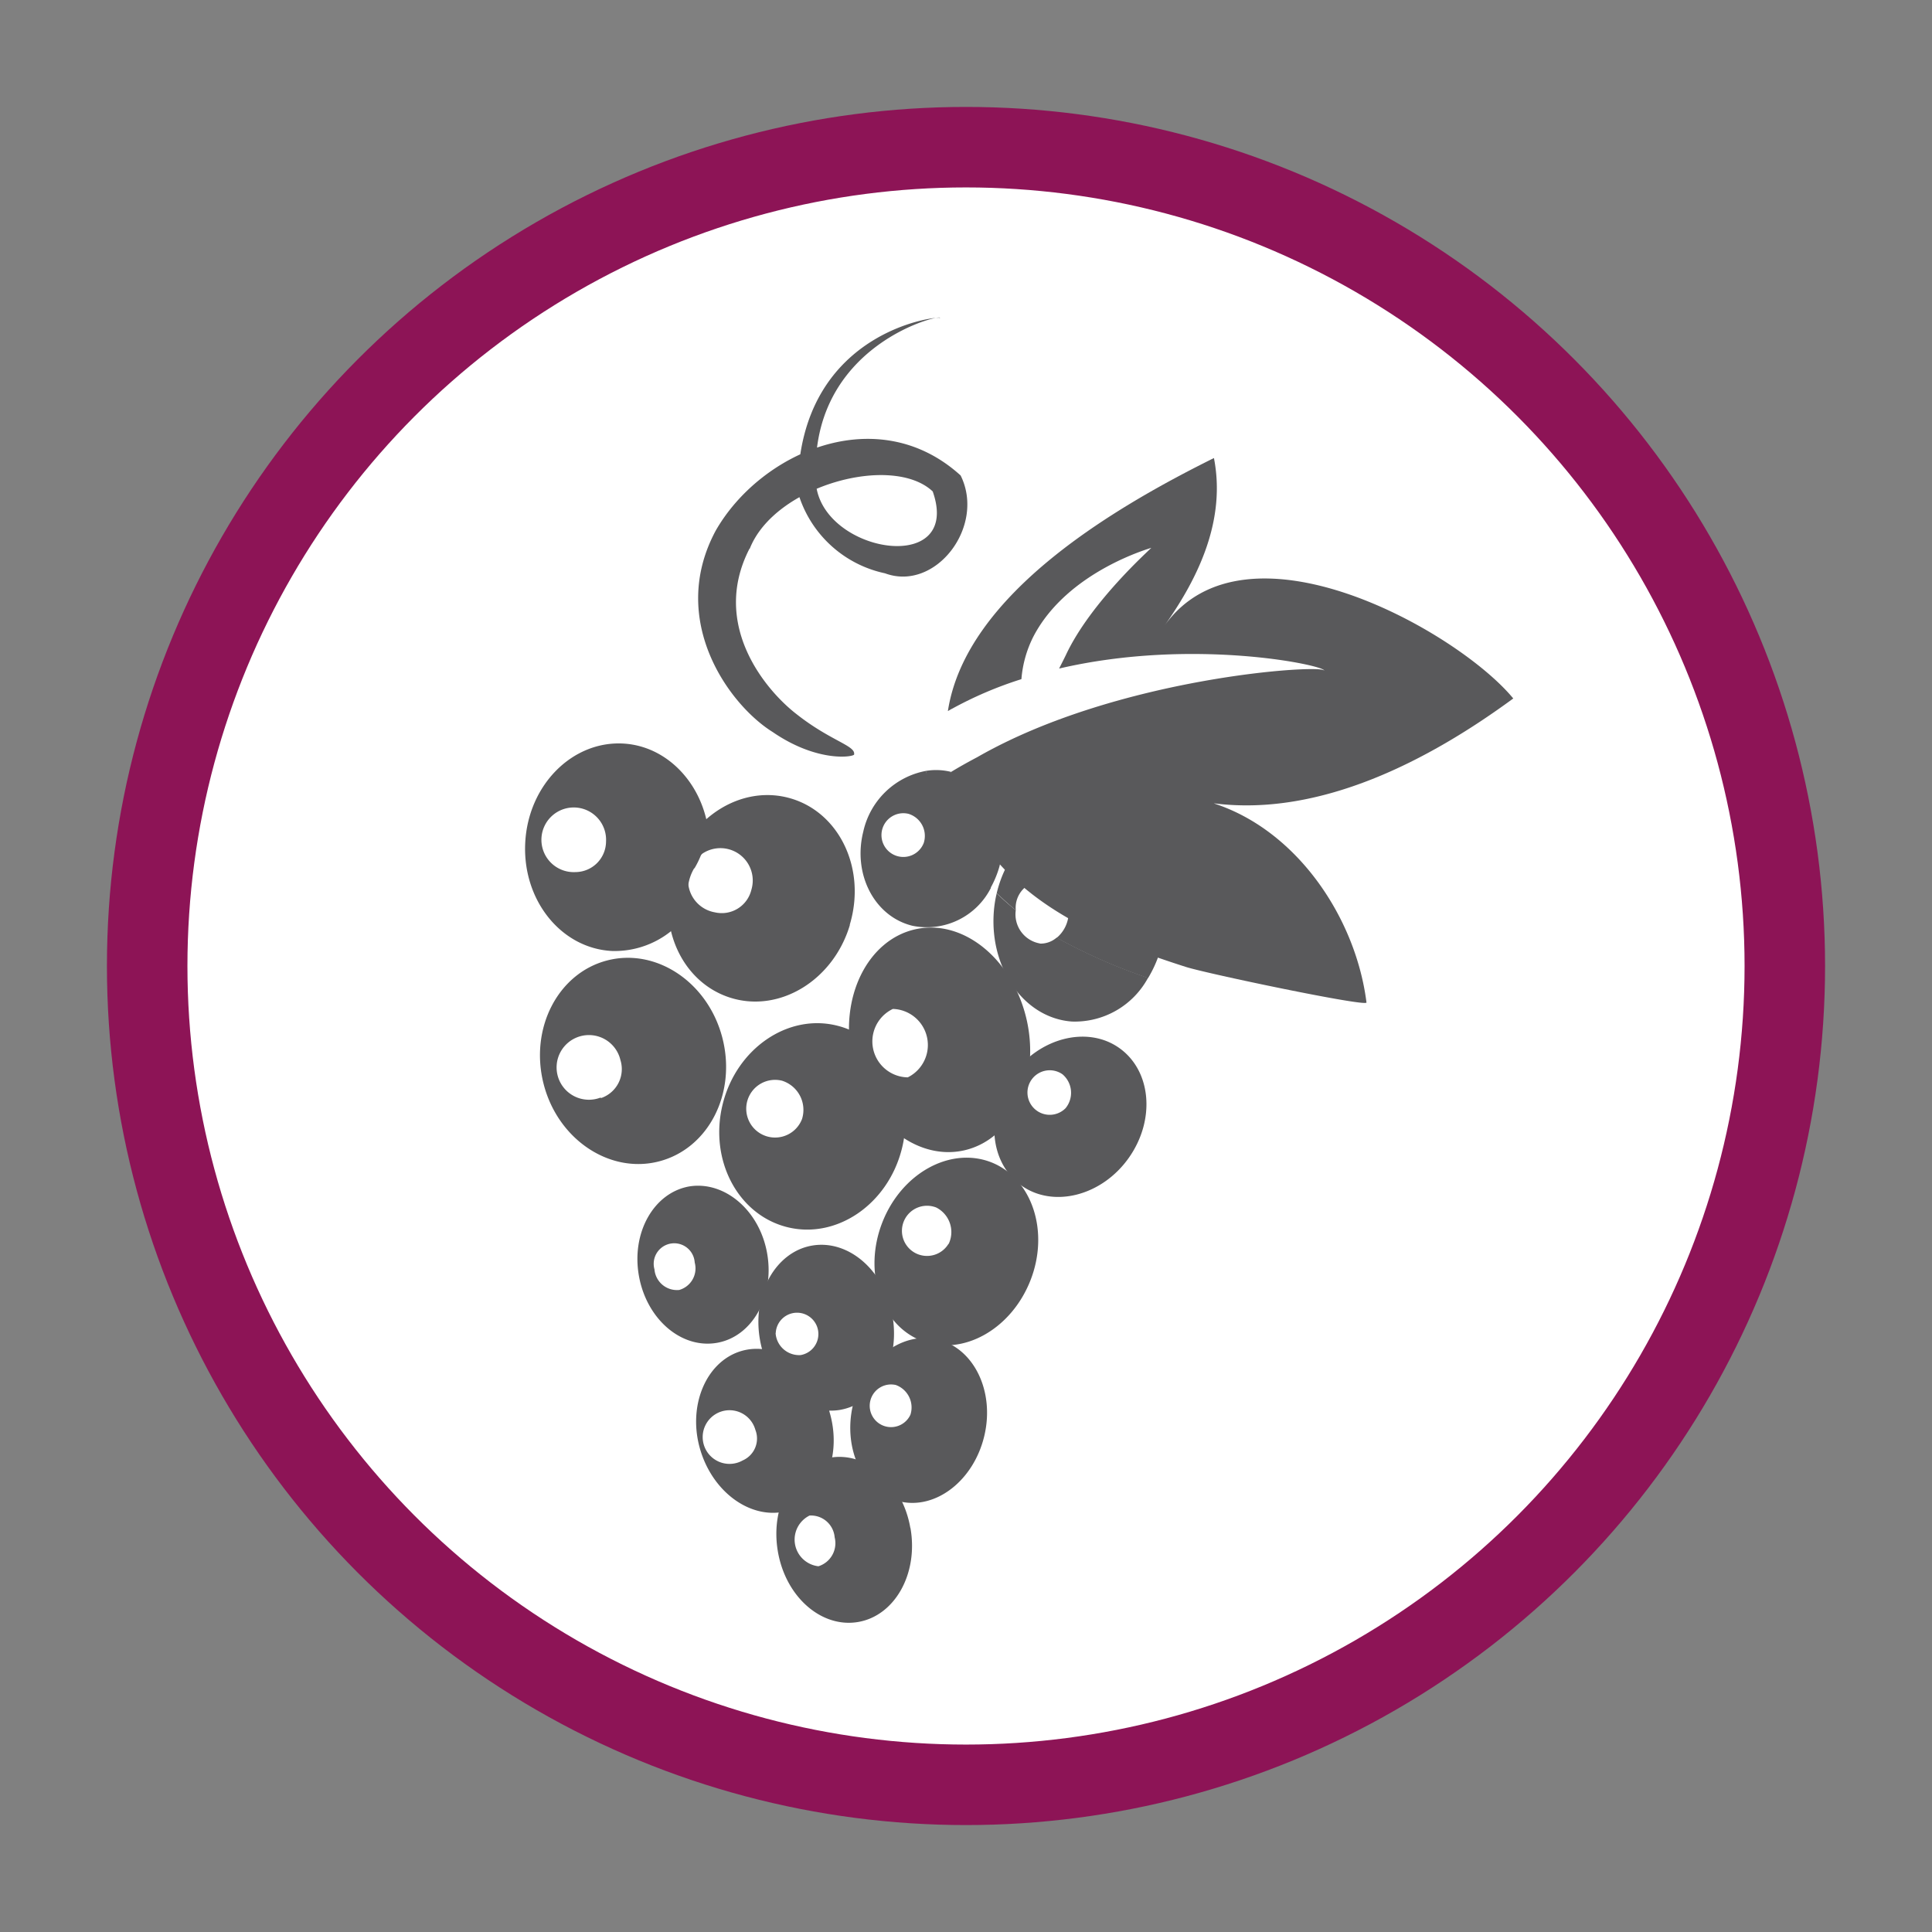
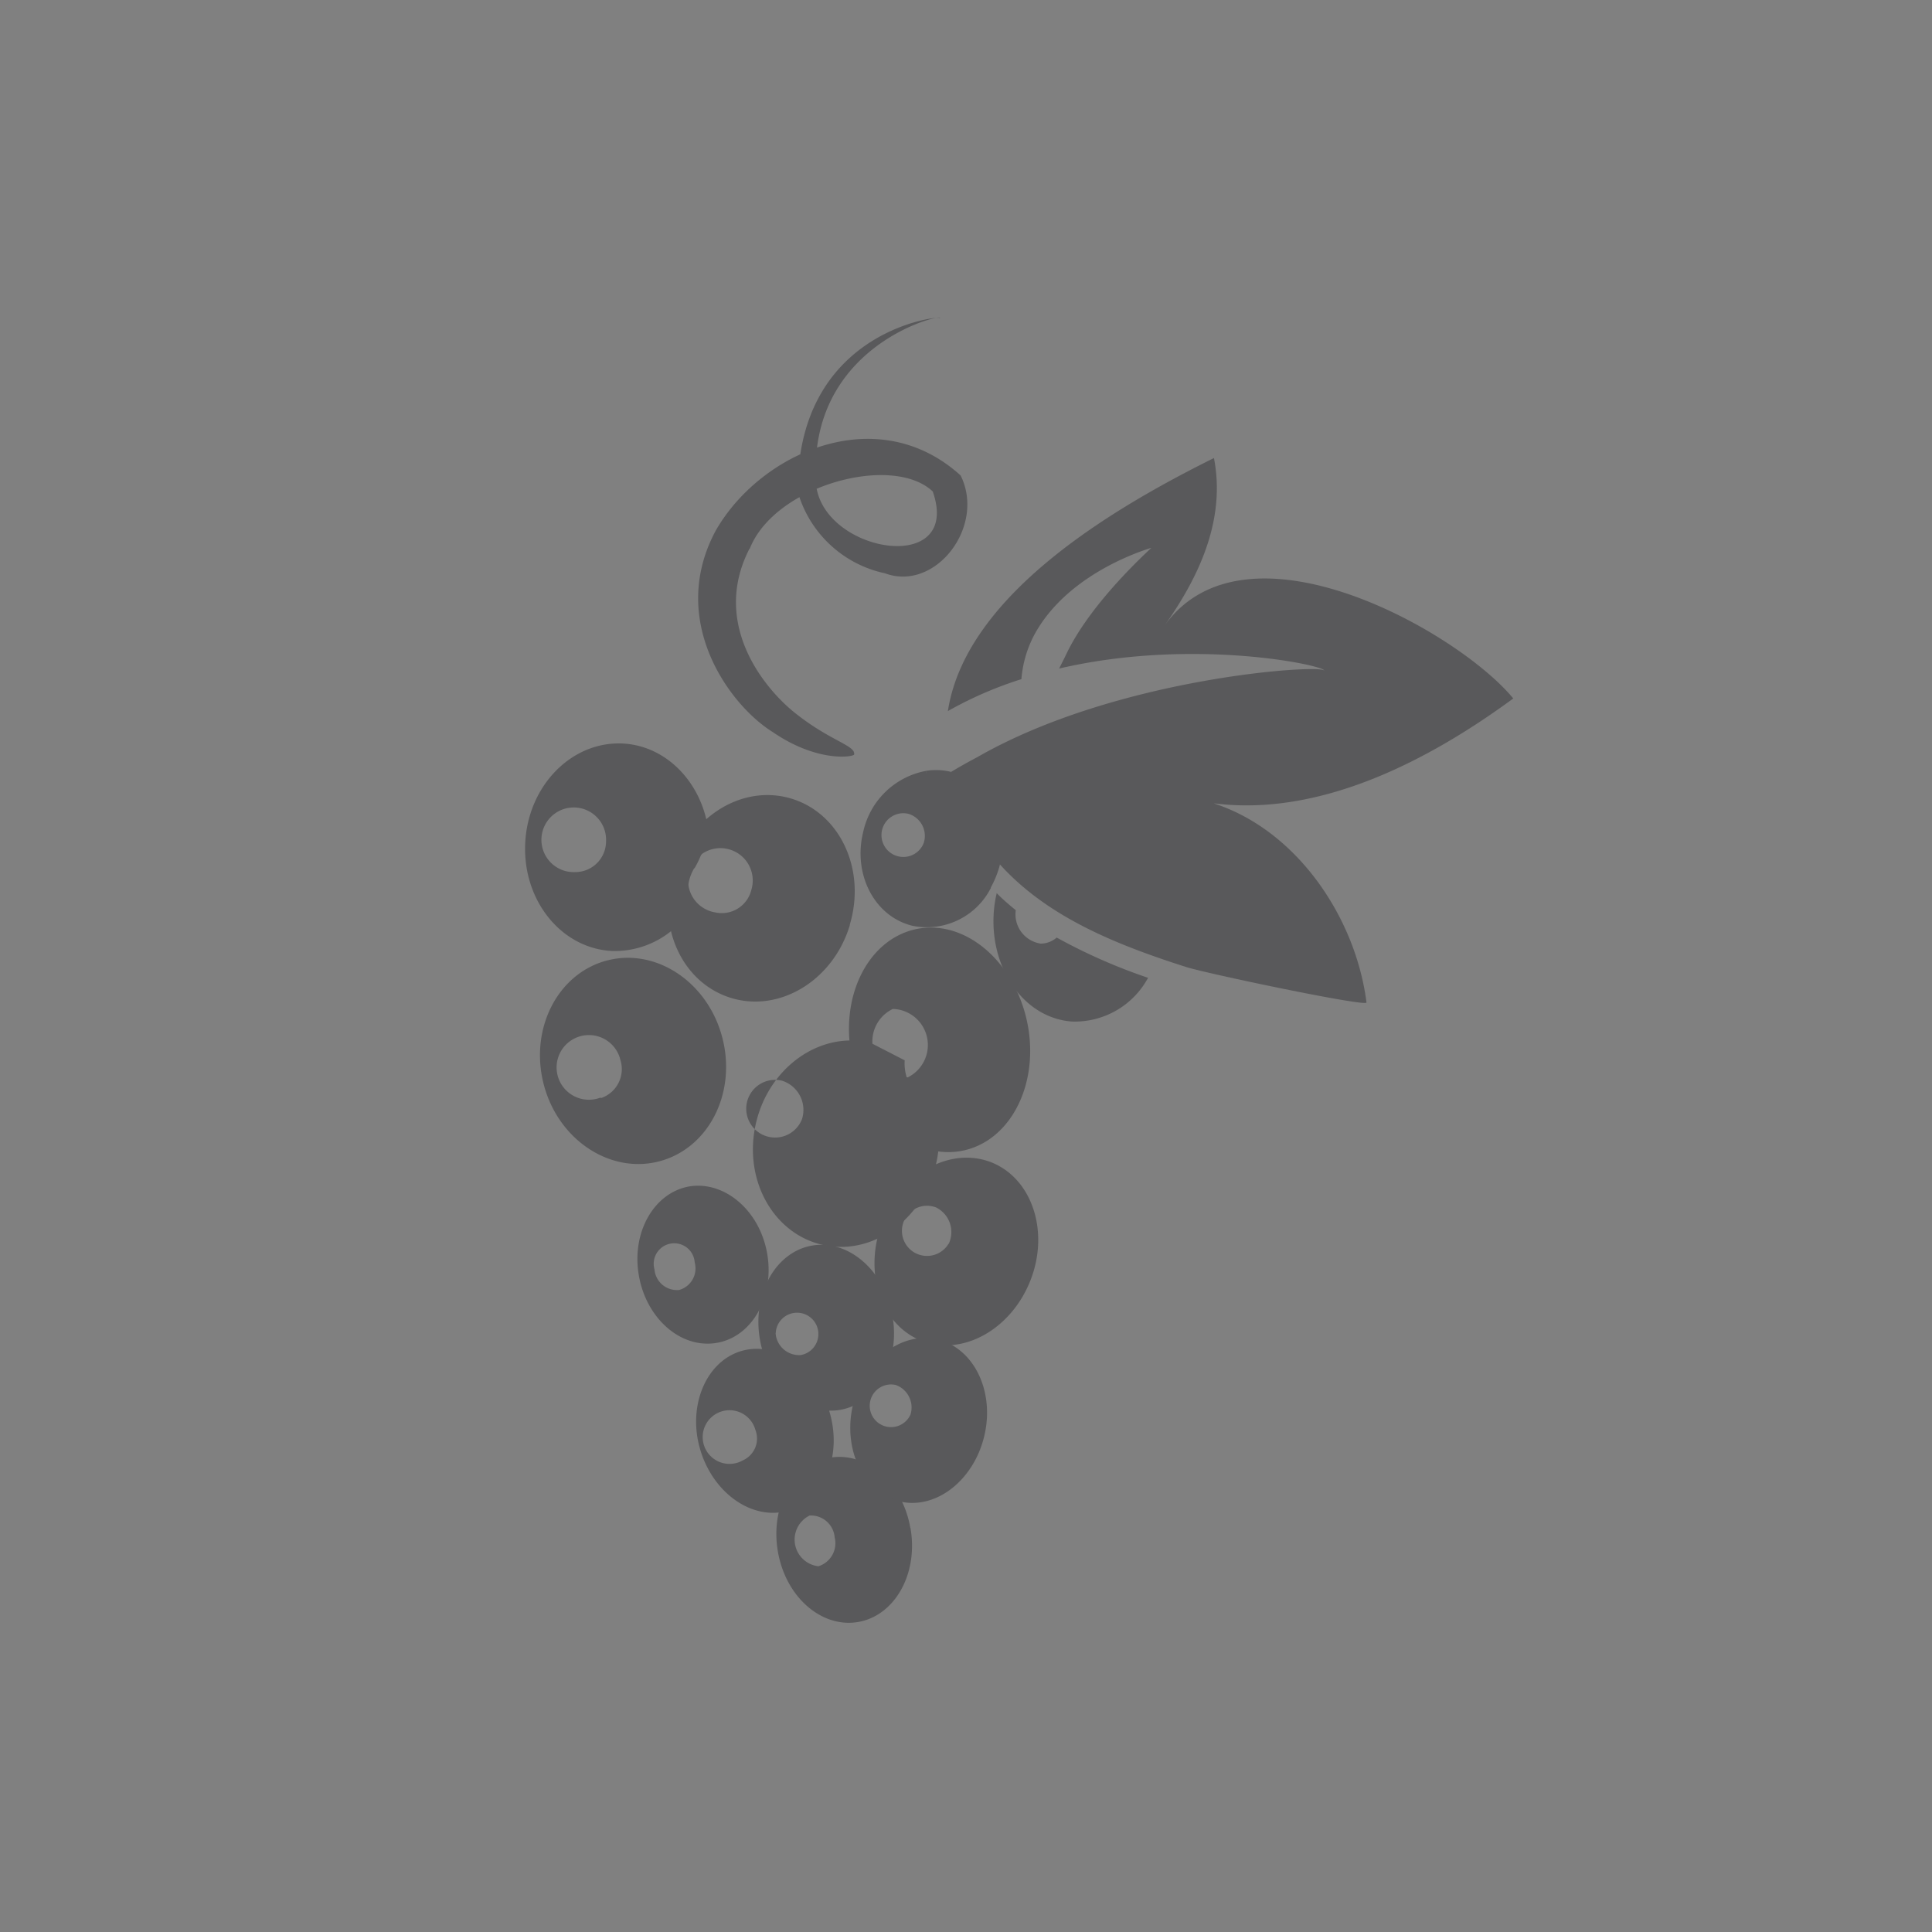
<svg xmlns="http://www.w3.org/2000/svg" id="Calque_1" data-name="Calque 1" viewBox="0 0 144 144">
  <rect x="0" y="0" width="144" height="144" fill="#808080" stroke="none" />
  <defs>
    <style>.cls-1{fill:#fff;stroke:#8d1456;stroke-miterlimit:10;stroke-width:6px;}.cls-2{fill:#59595b;}</style>
  </defs>
  <title>icons-2</title>
-   <circle class="cls-1" cx="72" cy="72" r="61.03" />
  <path class="cls-2" d="M73.88,86.63c-3.06-1.19-6.69.82-8.12,4.49s-.13,7.62,2.92,8.81,6.68-.83,8.12-4.49.12-7.61-2.92-8.81M70.7,92.7A1.87,1.87,0,1,1,69.78,90a2.05,2.05,0,0,1,.92,2.73" />
  <path class="cls-2" d="M51.75,64.74a6.87,6.87,0,0,0,.47-.94,2.5,2.5,0,0,1,.65-.79c0-4-2.79-7.38-6.41-7.59-3.79-.21-7.07,3.07-7.31,7.35s2.64,7.9,6.44,8.11a6.71,6.71,0,0,0,5.93-3.18,3.34,3.34,0,0,1,.23-3M42.9,65a2.41,2.41,0,1,1,2.27-2.27A2.29,2.29,0,0,1,42.9,65" />
  <path class="cls-2" d="M53.84,77.35c-1.07-4.14-4.93-6.72-8.6-5.76s-5.78,5.08-4.72,9.21,4.93,6.72,8.61,5.76,5.78-5.07,4.71-9.21M44.78,81.8A2.41,2.41,0,1,1,46.24,79a2.28,2.28,0,0,1-1.46,2.85" />
  <path class="cls-2" d="M63.34,68.91c1.23-4.1-.73-8.3-4.37-9.39S51.4,60.86,50.16,65s.73,8.3,4.36,9.39,7.59-1.34,8.82-5.43M53.28,68A2.41,2.41,0,1,1,56,66.33,2.27,2.27,0,0,1,53.28,68" />
-   <path class="cls-2" d="M64.92,77.74a6.19,6.19,0,0,0-2.51-1.29c-3.66-.93-7.5,1.68-8.54,5.83s1.11,8.25,4.79,9.18,7.52-1.69,8.56-5.84a8.37,8.37,0,0,0-.09-4.45,3.41,3.41,0,0,1-2.21-3.43M59.78,83.4a2.15,2.15,0,1,1-1.49-2.85,2.28,2.28,0,0,1,1.49,2.85" />
+   <path class="cls-2" d="M64.92,77.74c-3.66-.93-7.5,1.68-8.54,5.83s1.11,8.25,4.79,9.18,7.52-1.69,8.56-5.84a8.37,8.37,0,0,0-.09-4.45,3.41,3.41,0,0,1-2.21-3.43M59.78,83.4a2.15,2.15,0,1,1-1.49-2.85,2.28,2.28,0,0,1,1.49,2.85" />
  <path class="cls-2" d="M62.63,105.08c2.73-.48,4.48-3.6,3.89-7s-3.29-5.71-6-5.24-4.47,3.6-3.88,7,3.28,5.71,6,5.24m-4.82-5.74A1.59,1.59,0,1,1,59.67,101a1.76,1.76,0,0,1-1.86-1.62" />
  <path class="cls-2" d="M67.85,113.88c-.58-3.37-3.28-5.71-6-5.23s-4.46,3.59-3.87,7,3.28,5.72,6,5.24,4.48-3.6,3.88-7M61,116.74a2,2,0,0,1-.66-3.78,1.77,1.77,0,0,1,1.87,1.62A1.8,1.8,0,0,1,61,116.74" />
  <path class="cls-2" d="M51.37,88.43c-2.64.47-4.32,3.44-3.75,6.66s3.15,5.45,5.8,5,4.32-3.44,3.76-6.66S54,88,51.37,88.43m-.8,7.72a1.68,1.68,0,0,1-1.79-1.54,1.53,1.53,0,1,1,3-.51,1.67,1.67,0,0,1-1.17,2.05" />
  <path class="cls-2" d="M69.86,99.83c-2.7-.62-5.52,1.57-6.29,4.9s.8,6.55,3.5,7.18,5.52-1.58,6.3-4.91-.8-6.54-3.51-7.17m-2,5.61a1.59,1.59,0,1,1-1.09-2.21,1.78,1.78,0,0,1,1.09,2.21" />
  <path class="cls-2" d="M61.82,105.18c-1-3.27-4-5.27-6.61-4.47s-4,4.13-3,7.4,3.95,5.27,6.6,4.47,4-4.12,3-7.4m-6.45,3.67a2,2,0,1,1,.94-2.28,1.78,1.78,0,0,1-.94,2.28" />
-   <path class="cls-2" d="M83.42,78.11c-2.39-1.69-6-.76-8,2.08s-1.67,6.49.72,8.18,6,.76,8-2.08,1.67-6.49-.72-8.18m-4,4.49a1.66,1.66,0,1,1-.23-2.53,1.81,1.81,0,0,1,.23,2.53" />
  <path class="cls-2" d="M76.54,76.09c-1-4.55-4.71-7.62-8.3-6.83s-5.71,5.11-4.72,9.66,4.71,7.61,8.3,6.83,5.71-5.1,4.72-9.66M67.66,80.3a2.68,2.68,0,0,1-1.11-5.1,2.69,2.69,0,0,1,1.11,5.1" />
  <path class="cls-2" d="M82.08,46.68l.1-.06-.1,0c-.16.17-.15.17,0,0" />
  <path class="cls-2" d="M77.51,70.32a2.2,2.2,0,0,1-1.8-2.48c-.49-.4-1-.83-1.42-1.27A8.83,8.83,0,0,0,74.07,68c-.3,4.25,2.3,7.89,5.83,8.14a6.21,6.21,0,0,0,5.67-3.26,41.42,41.42,0,0,1-6.81-3,1.82,1.82,0,0,1-1.25.45" />
  <path class="cls-2" d="M70.17,60.93a16.72,16.72,0,0,1-1-3L69,57.46A5.9,5.9,0,0,0,64.34,62c-.79,3.17.84,6.31,3.66,7a5.35,5.35,0,0,0,5.86-2.83,18.56,18.56,0,0,1-3.69-5.24m-1.32,1.9a1.63,1.63,0,1,1-1.13-2.17,1.72,1.72,0,0,1,1.13,2.17" />
-   <path class="cls-2" d="M81,60.81c-3.11-.21-5.88,2.27-6.71,5.76.46.44.93.87,1.42,1.27v0a2,2,0,1,1,3.94.27,2.5,2.5,0,0,1-.89,1.79,41.42,41.42,0,0,0,6.81,3,8.85,8.85,0,0,0,1.26-4c.3-4.25-2.31-7.89-5.83-8.15" />
  <path class="cls-2" d="M70.88,57.53A4.63,4.63,0,0,0,69,57.46l.12.52a16.72,16.72,0,0,0,1,3,18.56,18.56,0,0,0,3.69,5.24,7.37,7.37,0,0,0,.68-1.63c.8-3.16-.85-6.31-3.66-7" />
  <path class="cls-2" d="M90.51,59.88c7.93,1,16-3.21,22.28-7.82-4.12-5-19.94-13.92-26-5.42,2.61-3.68,4.58-7.94,3.69-12.5C83.29,37.71,72,44.22,70.65,53c.11-.06.21-.13.34-.19a28.46,28.46,0,0,1,5.14-2.19A8.53,8.53,0,0,1,77,47.49c2.57-5,9-6.69,8.81-6.66,0,.05-4.5,4-6.37,8-.18.37-.34.68-.5,1,10.13-2.36,20-.19,19.75.16,0-.51-15.38.43-25.86,6.45-.74.39-1.41.77-2,1.13a13.22,13.22,0,0,0,.9,2.63c3.19,6.86,9.88,9.7,16.66,11.87,1.61.51,13.5,3,13.46,2.65-.79-6.27-5.13-12.8-11.35-14.83" />
  <path class="cls-2" d="M55.86,40.9c-2.93,5.7,1.26,10.59,3.5,12.32,2.53,2,4.41,2.35,4.3,3,.12.17-2.62.71-6.07-1.66-3.22-2-7.84-8.3-4.25-15,3.33-5.84,12.07-9.74,18.26-4.12,1.88,3.8-1.88,8.69-5.64,7.29a8.62,8.62,0,0,1-6.5-6.08C59.37,24.1,71,23.44,70,23.73c.87-.5-10.14,1.73-9.14,12.65.88,4.93,10.83,6.44,8.66.25-3-2.83-11.78-.46-13.64,4.27" />
</svg>